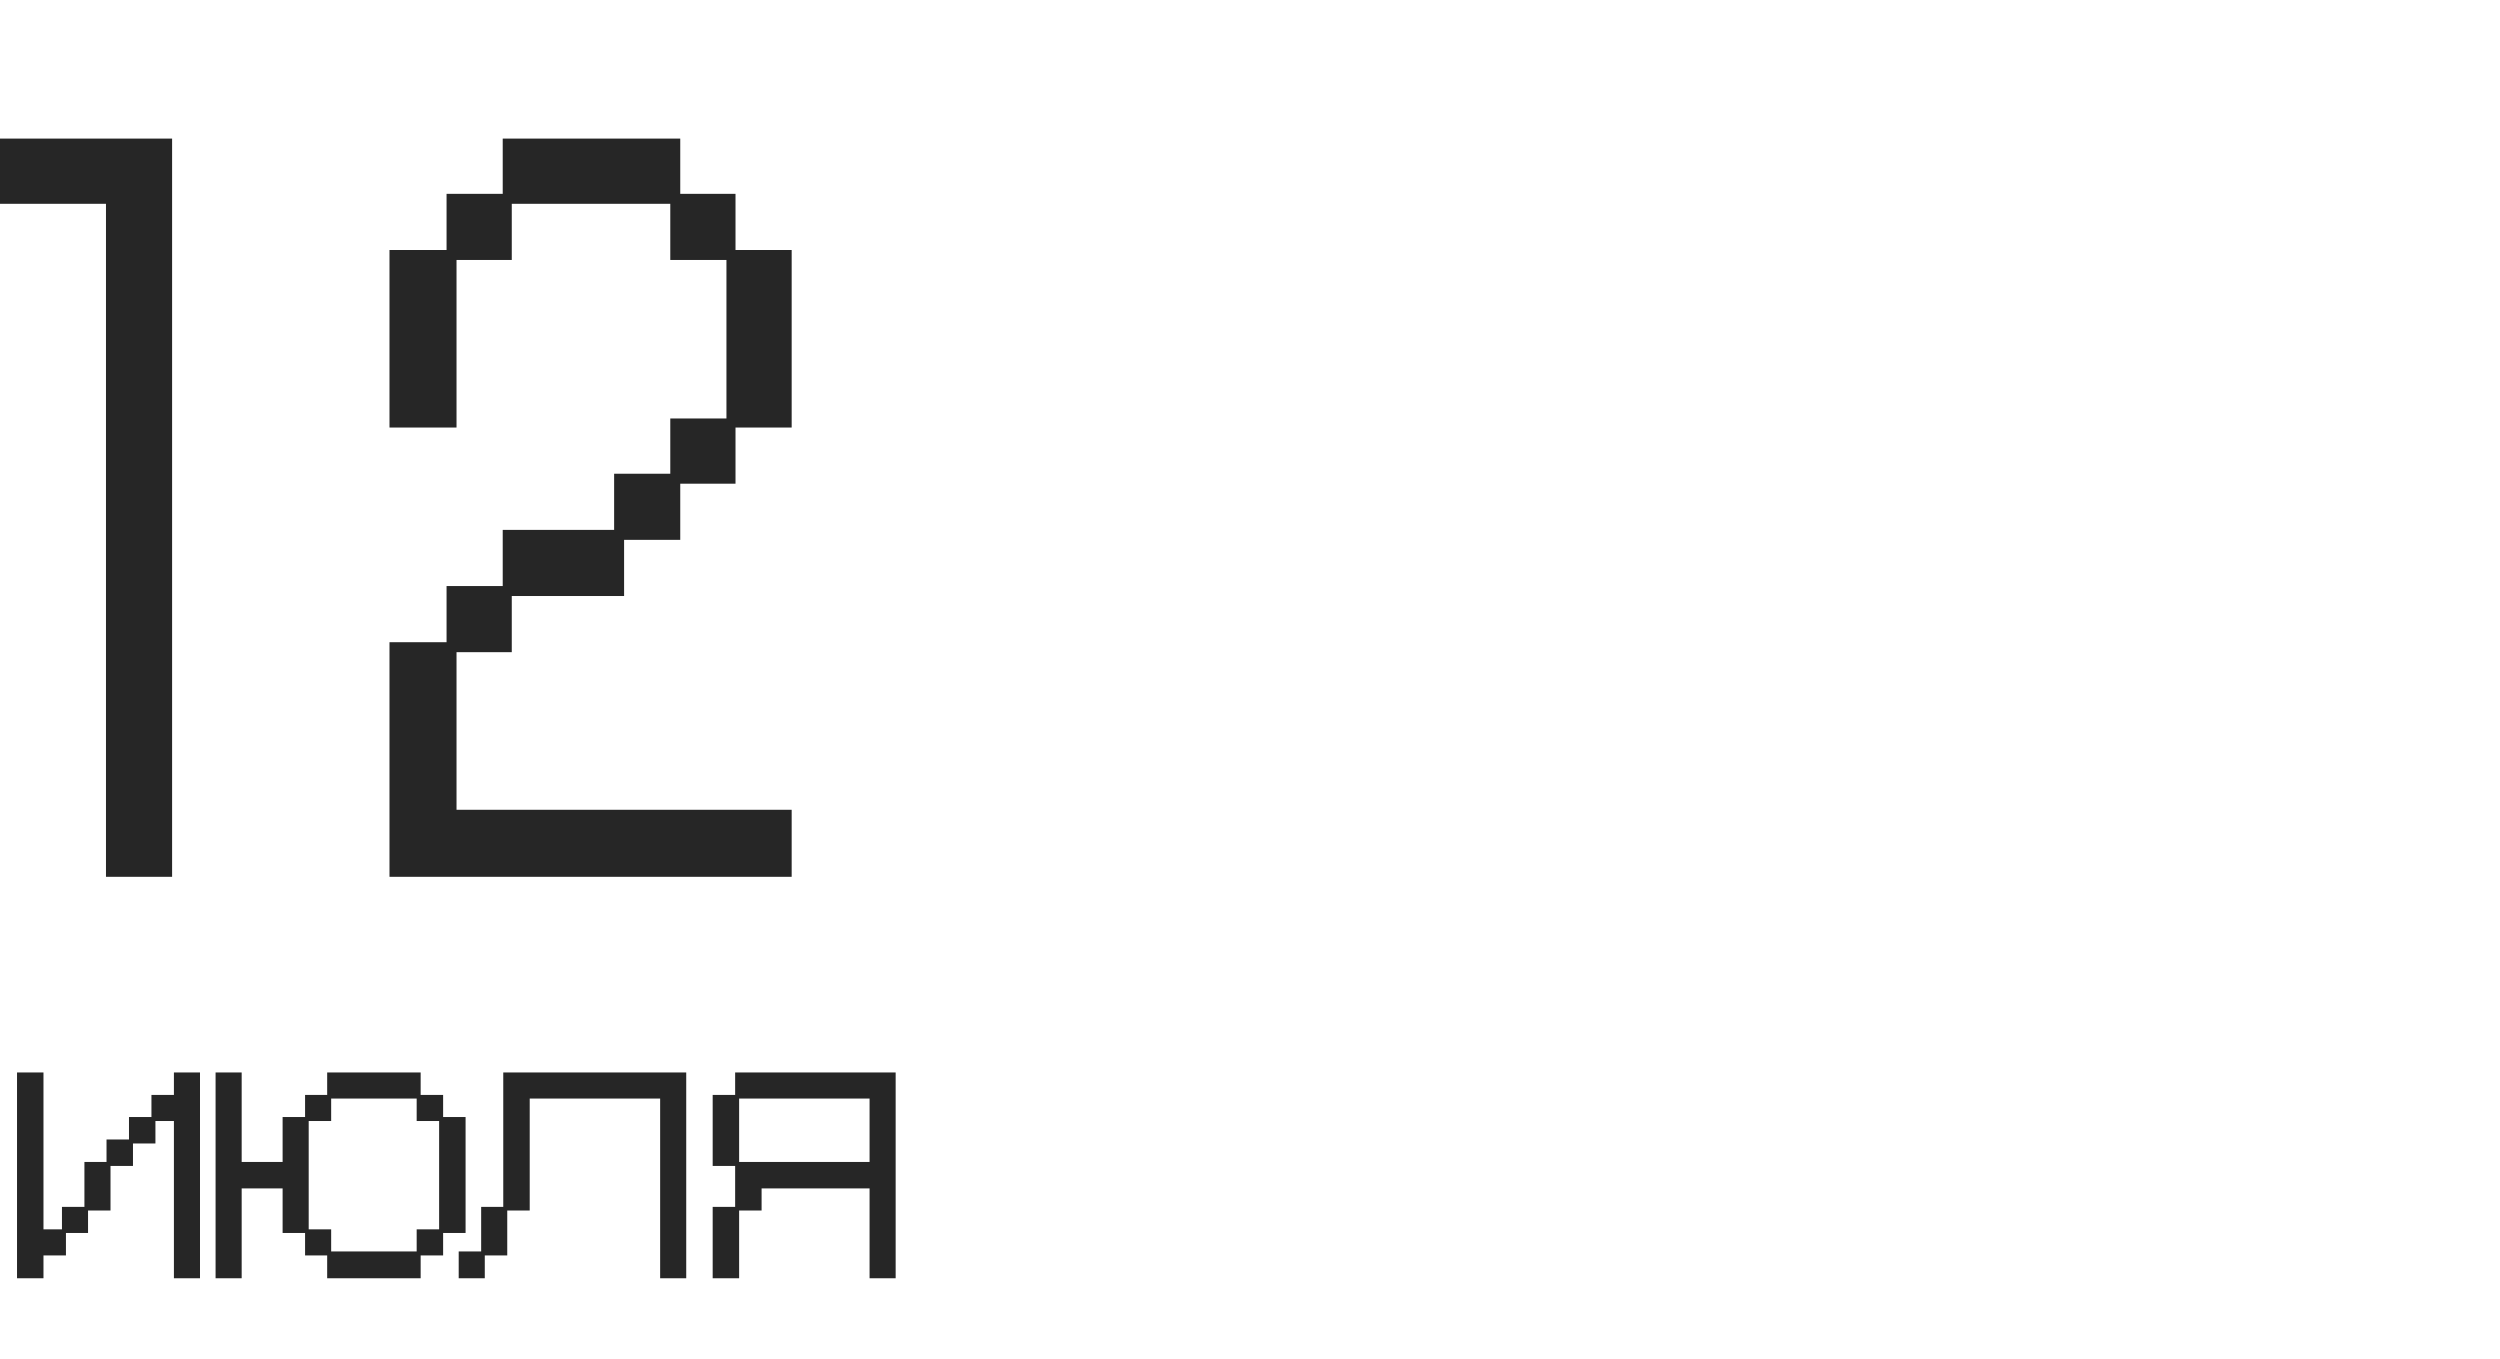
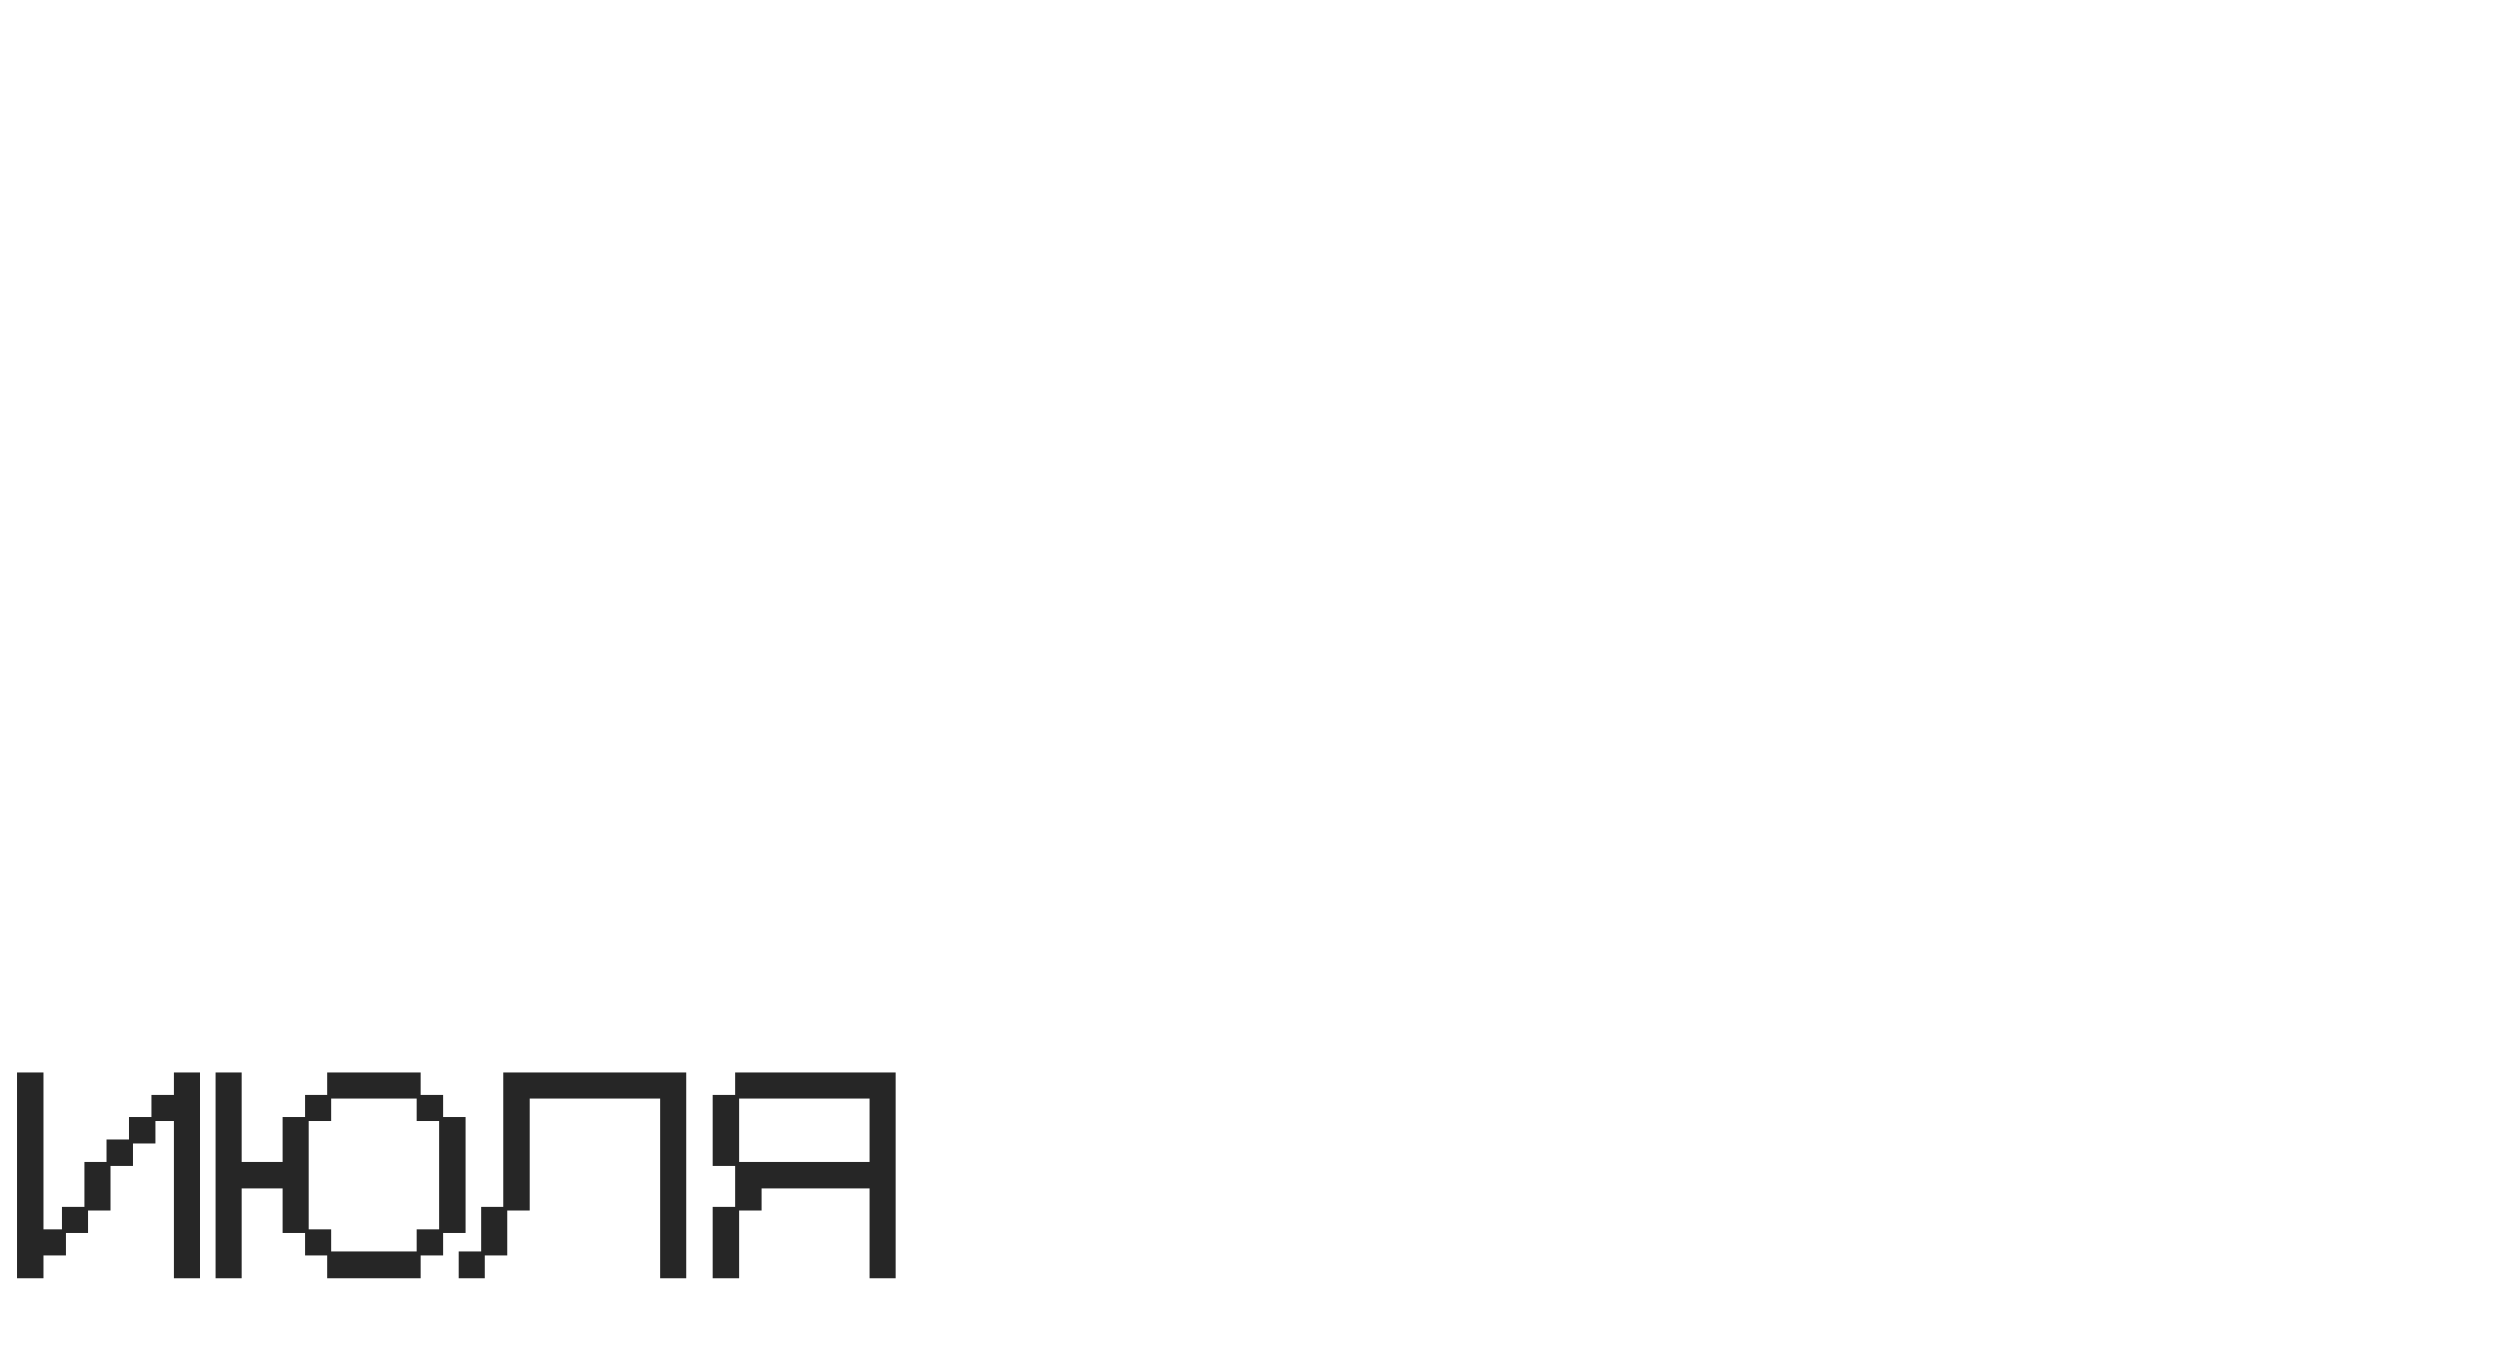
<svg xmlns="http://www.w3.org/2000/svg" width="138" height="75" viewBox="0 0 138 75" fill="none">
  <g clip-path="url(#clip0_2051_3322)">
-     <path d="M5.85 11.25H-0.3V7.65H9.5V48.4H5.85V11.25ZM21.5 35.45H24.65V32.35H27.75V29.25H33.9V26.15H37V23.1H40.1V14.35H37V11.25H28.25V14.35H25.2V23.6H21.5V13.8H24.65V10.7H27.75V7.65H37.55V10.7H40.6V13.8H43.7V23.6H40.6V26.7H37.55V29.8H34.45V32.9H28.25V36H25.2V44.7H43.7V48.4H21.5V35.45Z" fill="#262626" />
    <path d="M0.94 59.2H2.4V67.86H3.42V66.62H4.66V64.14H5.88V62.9H7.12V61.66H8.36V60.44H9.6V59.2H11.04V70.56H9.6V61.88H8.58V63.12H7.34V64.36H6.1V66.82H4.86V68.06H3.64V69.3H2.4V70.56H0.94V59.2ZM11.9 59.2H13.34V64.14H15.6V61.66H16.84V60.44H18.06V59.2H23.22V60.44H24.46V61.66H25.7V68.06H24.46V69.3H23.22V70.56H18.06V69.3H16.84V68.06H15.6V65.6H13.34V70.56H11.9V59.2ZM18.28 67.86V69.08H23V67.86H24.24V61.88H23V60.64H18.28V61.88H17.04V67.86H18.28ZM25.32 69.08H26.56V66.62H27.78V59.2H37.88V70.56H36.44V60.64H29.24V66.82H28V69.3H26.76V70.56H25.32V69.08ZM39.34 66.62H40.58V64.36H39.34V60.44H40.58V59.2H49.44V70.56H48V65.6H42.04V66.82H40.8V70.56H39.34V66.62ZM48 64.14V60.64H40.8V64.14H48Z" fill="#262626" />
  </g>
  <defs>
    <clipPath id="clip0_2051_3322">
      <rect width="138" height="75" fill="white" />
    </clipPath>
  </defs>
</svg>